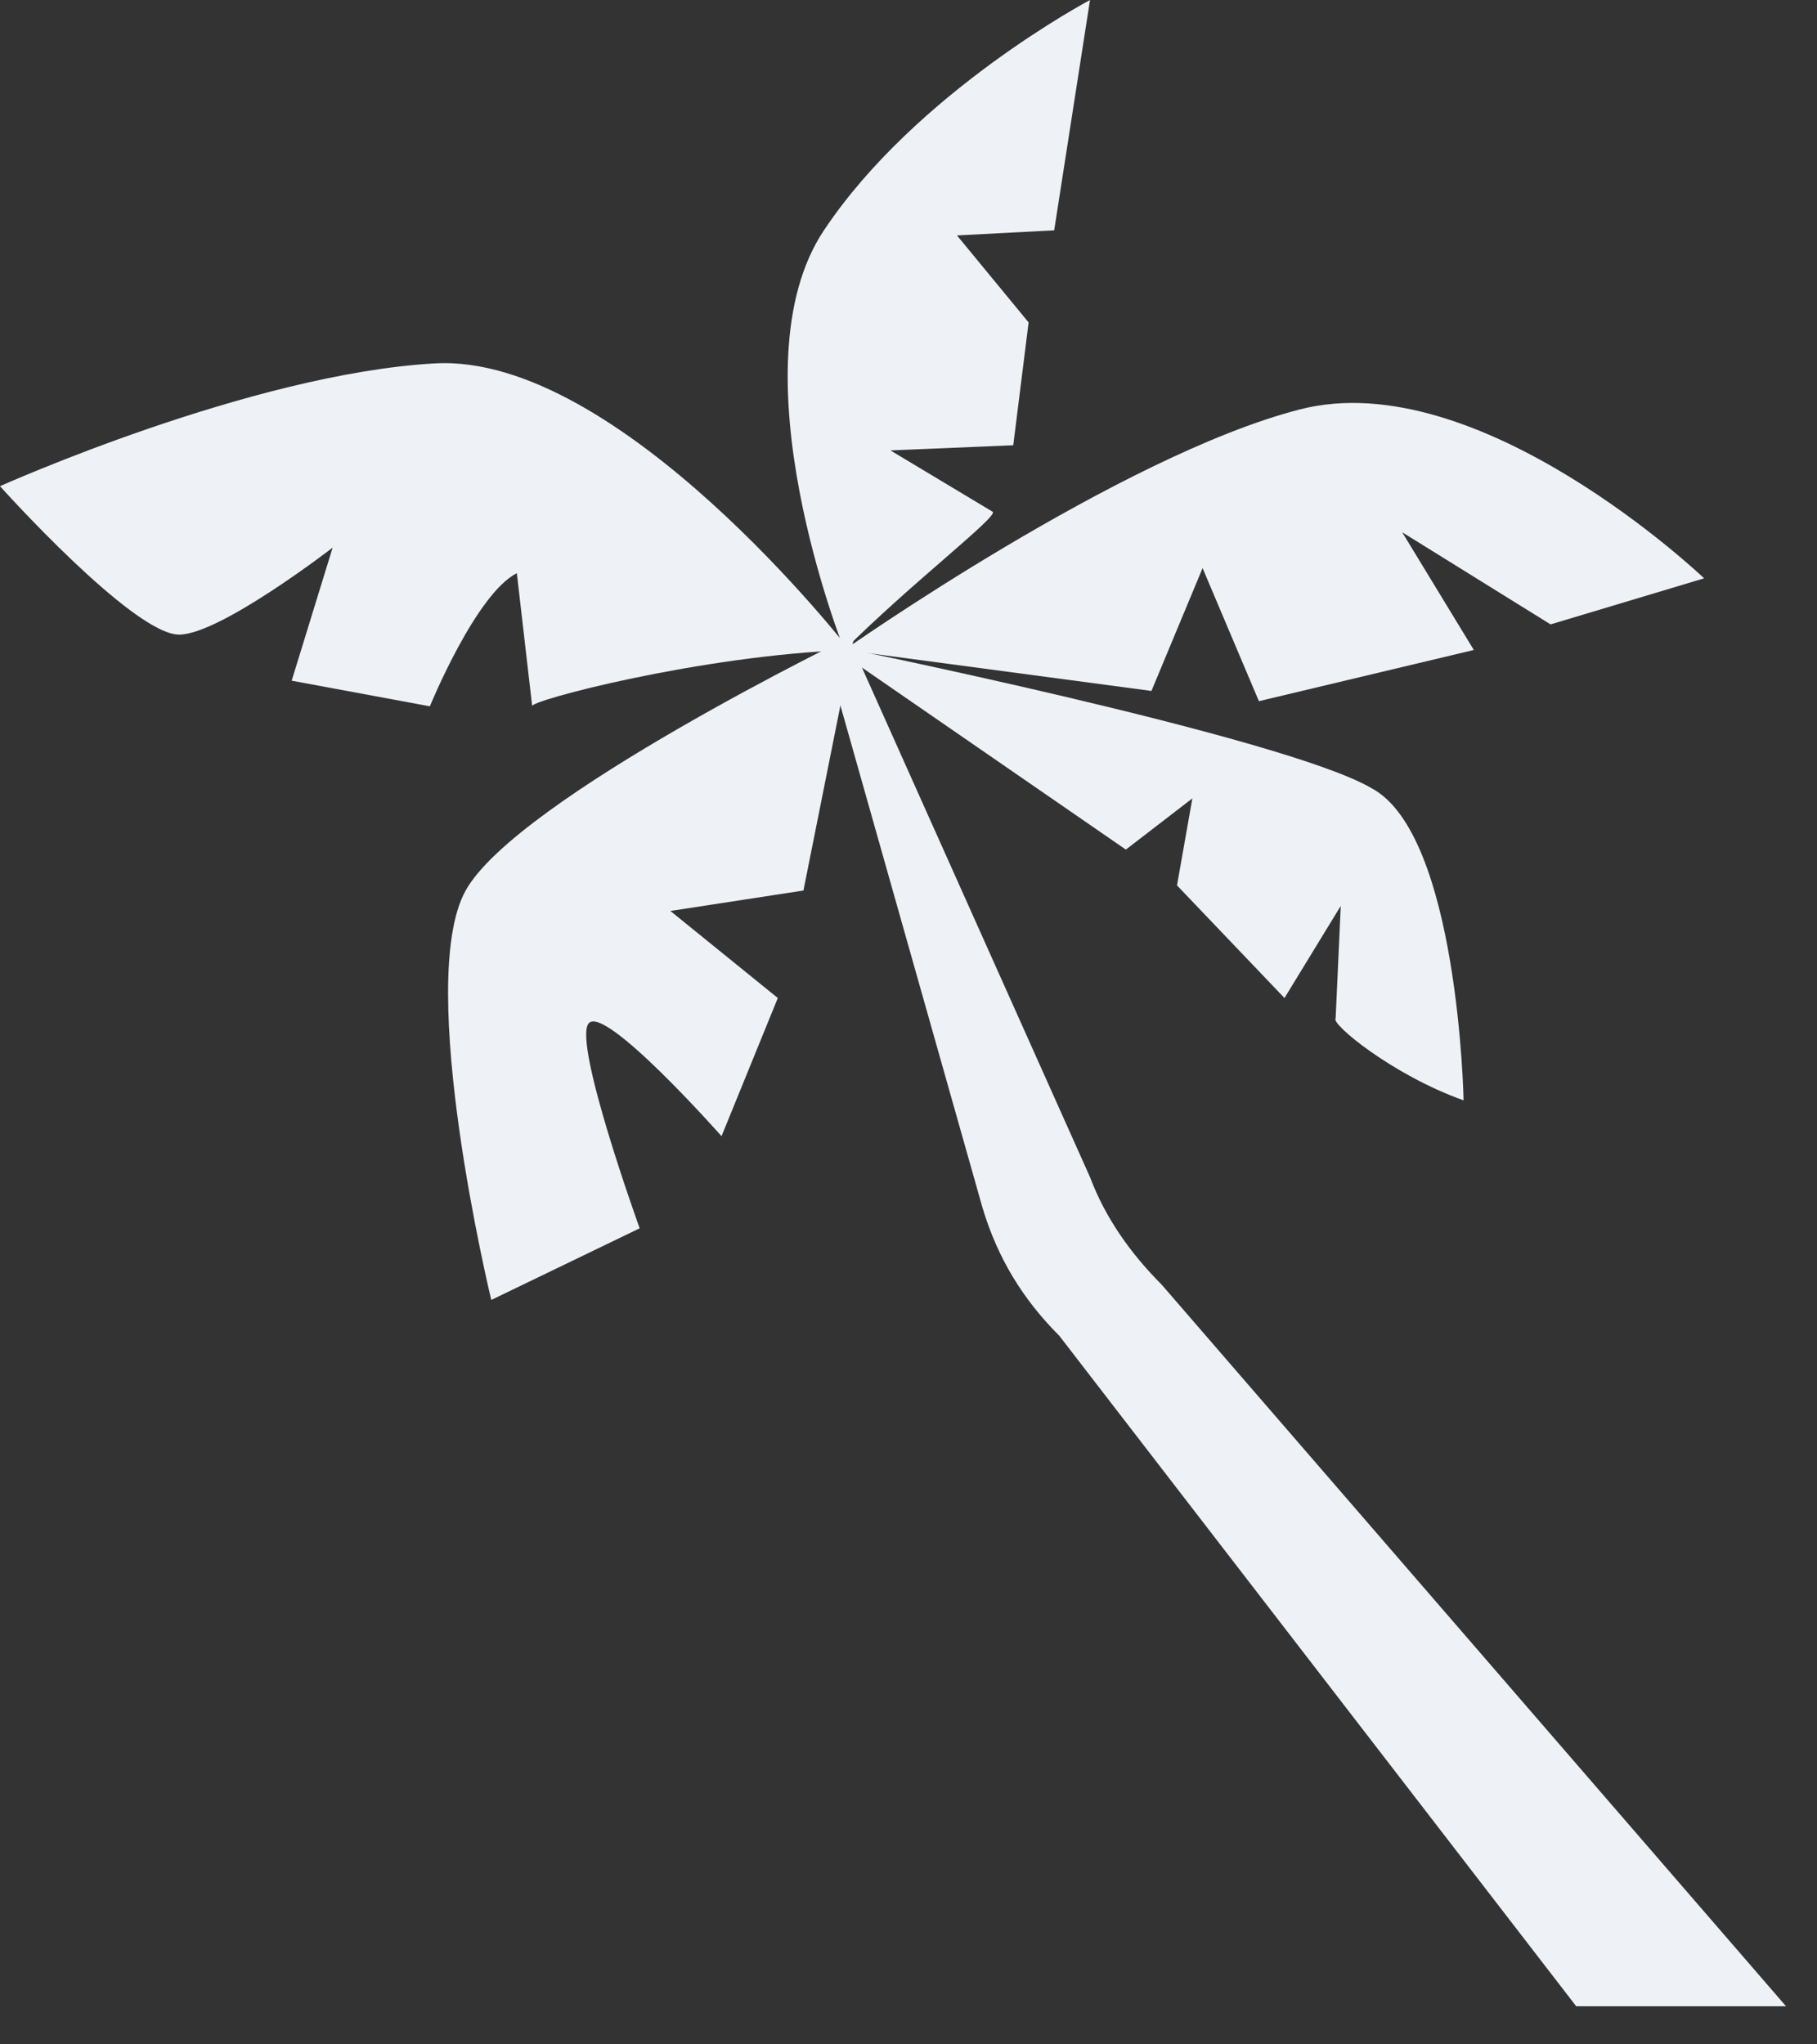
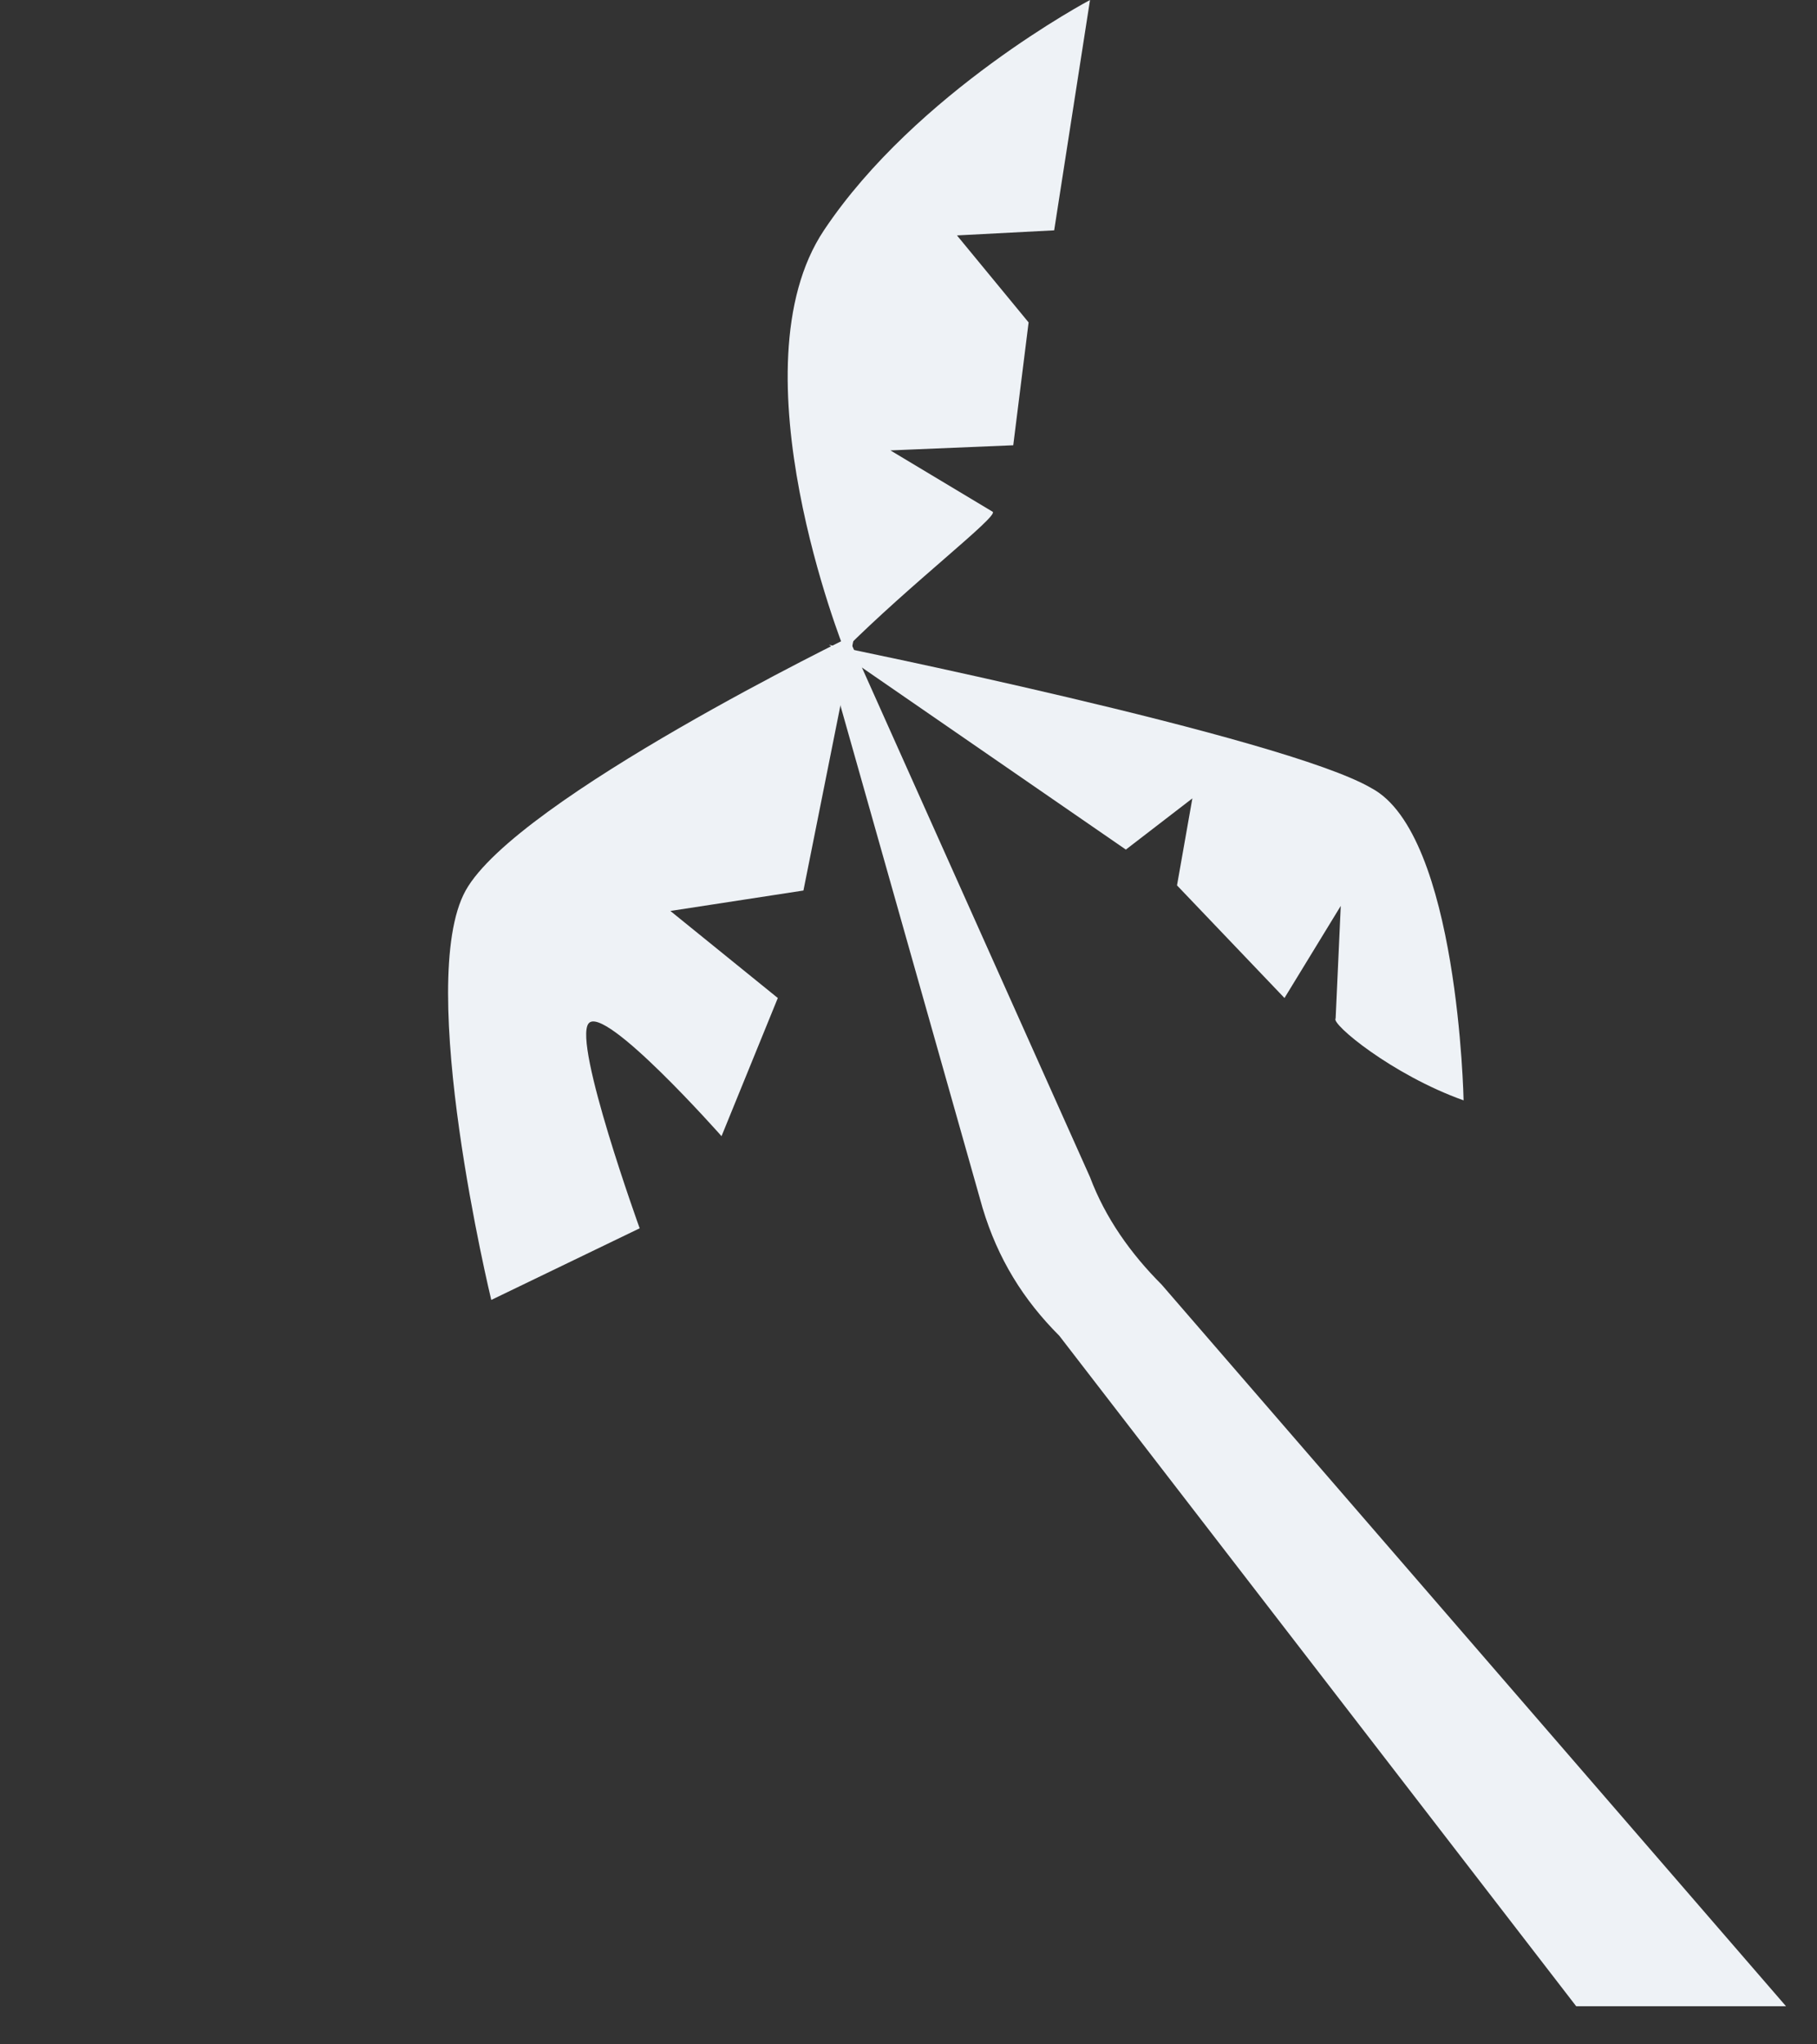
<svg xmlns="http://www.w3.org/2000/svg" width="40" height="45" viewBox="0 0 40 45" fill="none">
  <rect x="0" y="0" width="40" height="45" fill="#333333" stroke="none" />
  <path d="M25.573 28.277C24.897 27.601 24.334 26.812 23.996 25.911L18.701 14.082L18.251 14.645L21.63 26.587C21.968 27.713 22.532 28.615 23.32 29.403L34.699 44.161H39.318L25.573 28.277Z" fill="#EEF2F6" />
-   <path d="M18.701 14.307C18.701 14.307 13.631 7.773 9.576 7.999C5.52 8.224 -0 10.702 -0 10.702C-0 10.702 2.929 13.969 3.943 13.969C4.844 13.969 7.323 12.054 7.323 12.054L6.421 14.983L9.463 15.547C9.463 15.547 10.477 13.068 11.378 12.617L11.716 15.547C11.604 15.434 15.434 14.42 18.701 14.307Z" fill="#EEF2F6" />
  <path d="M18.588 14.307C18.588 14.307 16.11 8.111 18.138 5.07C20.166 2.028 23.996 -6.10352e-05 23.996 -6.10352e-05L23.207 5.07L21.067 5.182L22.644 7.097L22.306 9.801L19.602 9.914L21.855 11.266C21.968 11.378 20.053 12.843 18.588 14.307Z" fill="#EEF2F6" />
  <path d="M10.815 28.614C10.815 28.614 9.125 21.63 10.251 19.602C11.378 17.574 18.813 13.969 18.813 13.969L17.687 19.602L14.758 20.052L17.123 21.968L15.884 25.009C15.884 25.009 13.293 22.08 12.955 22.531C12.617 22.982 14.082 27.037 14.082 27.037L10.815 28.614Z" fill="#EEF2F6" />
-   <path d="M37.515 12.73C37.515 12.73 32.558 7.998 28.615 9.012C24.672 10.026 18.588 14.307 18.588 14.307L25.348 15.209L26.474 12.505L27.714 15.434L32.445 14.307L30.868 11.716L34.135 13.744L37.515 12.73Z" fill="#EEF2F6" />
  <path d="M32.22 24.221C32.22 24.221 32.107 18.363 30.192 17.349C28.277 16.222 18.25 14.194 18.25 14.194L24.785 18.701L26.249 17.574L25.911 19.489L28.277 21.968L29.516 19.94L29.403 22.419C29.291 22.531 30.643 23.658 32.22 24.221Z" fill="#EEF2F6" />
</svg>